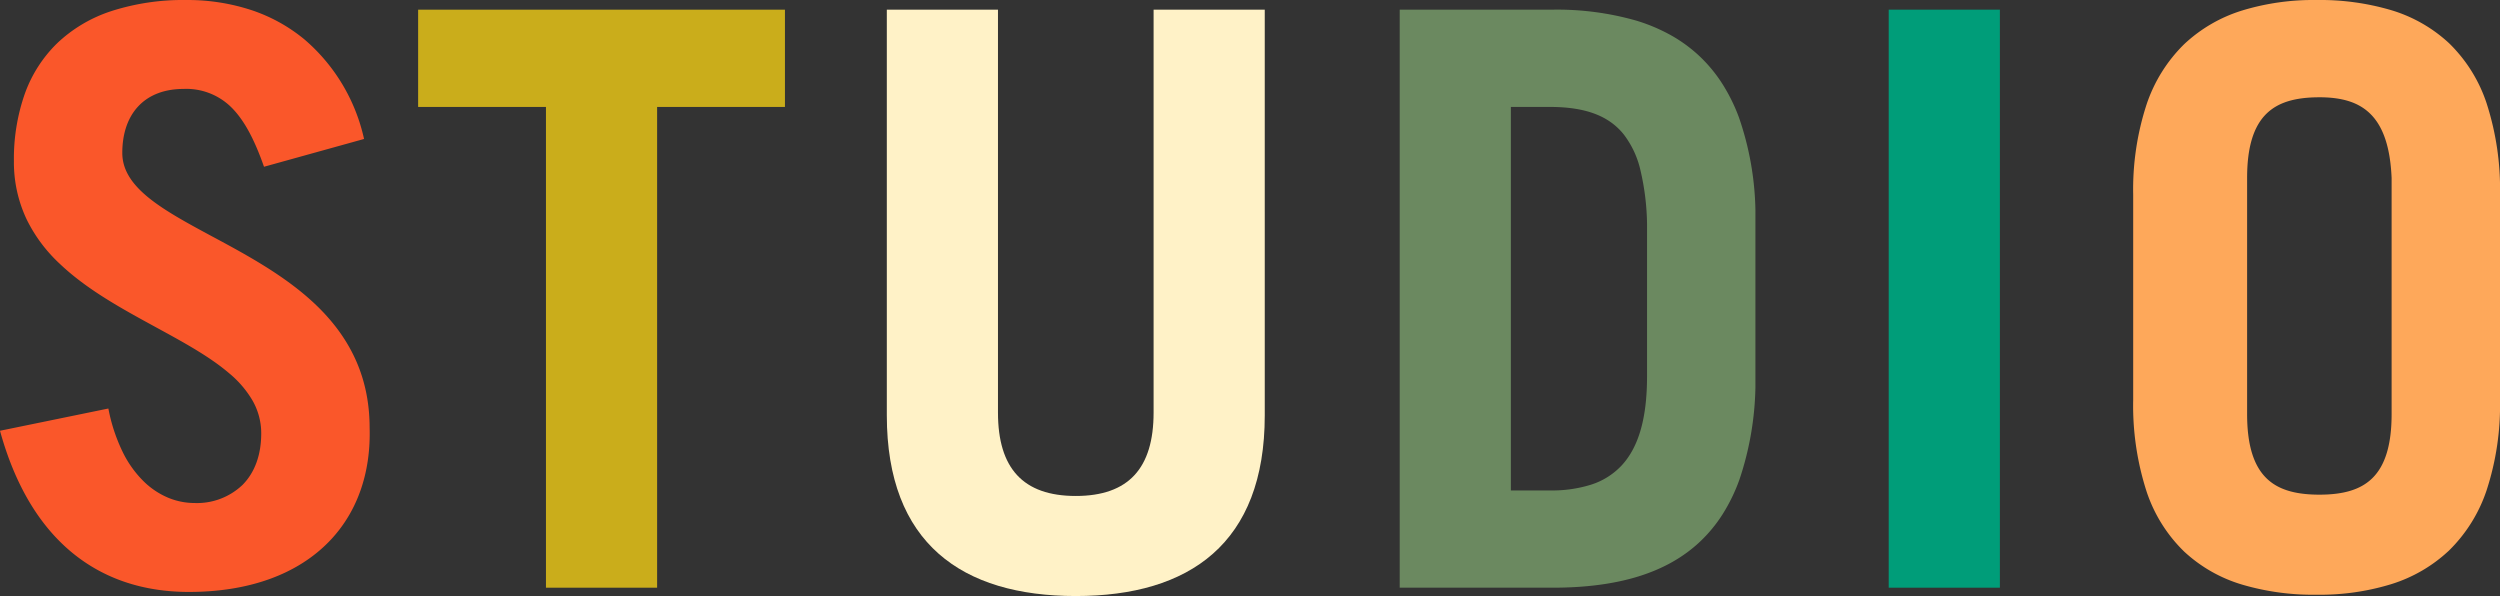
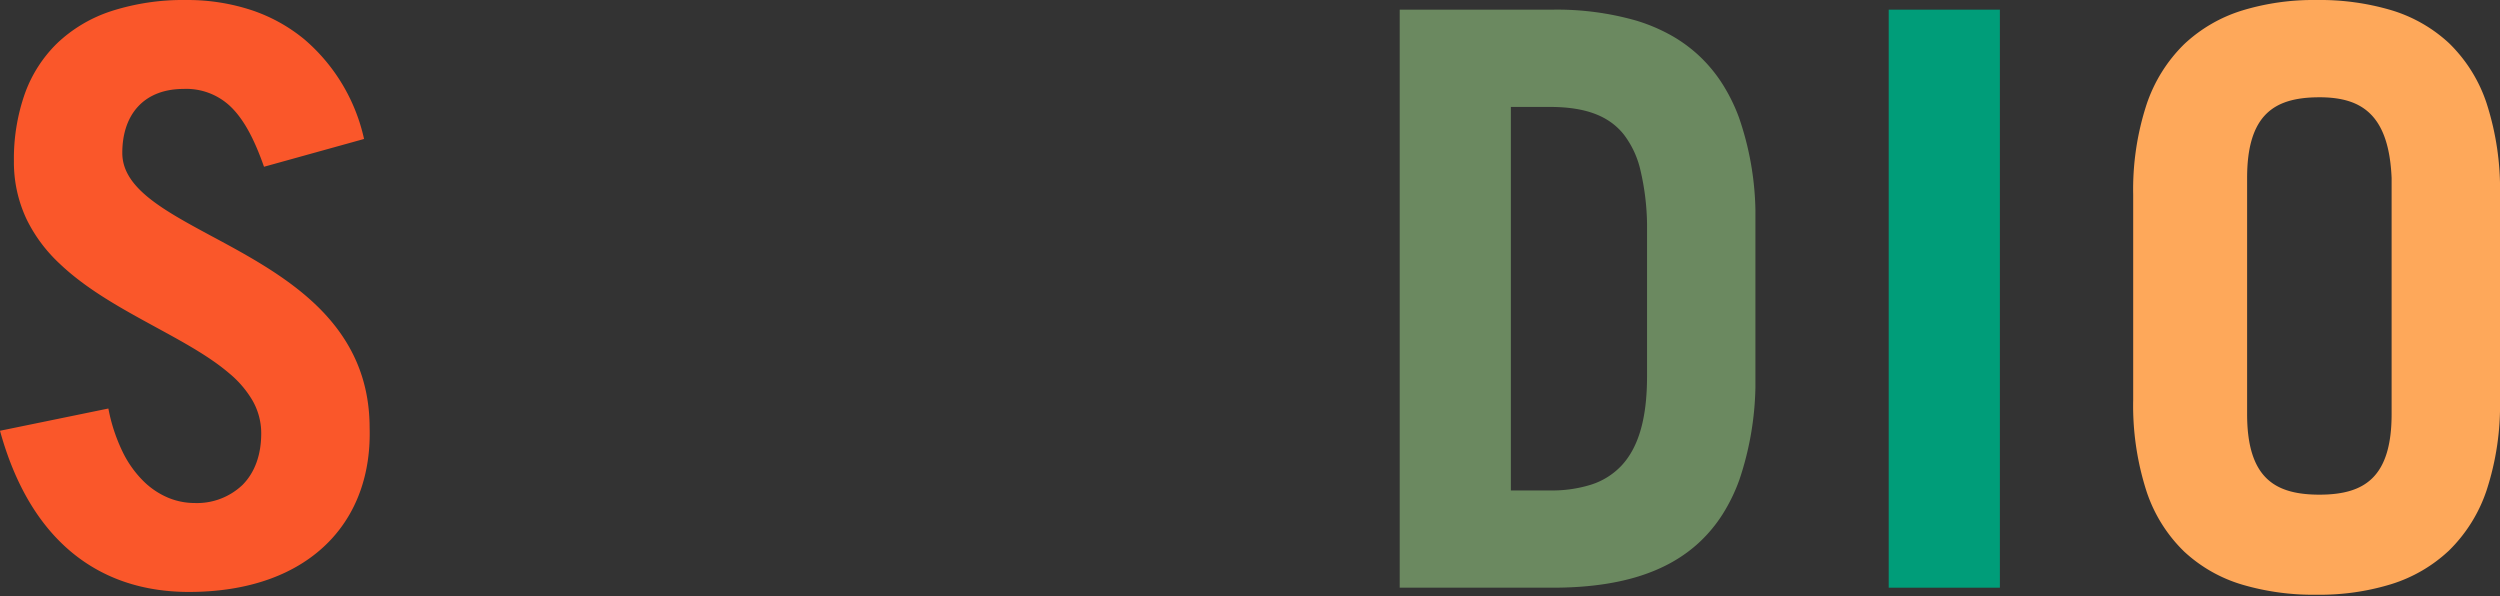
<svg xmlns="http://www.w3.org/2000/svg" width="516.834" height="123.221" viewBox="0 0 516.834 123.221">
  <rect x="0" y="0" width="516.834" height="123.221" fill="#333333" stroke="none" />
  <g id="Group_240" data-name="Group 240" transform="translate(-5861 -11092)">
    <g id="Group_233" data-name="Group 233" transform="translate(5846.417 10799.004)">
      <path id="Subtraction_2" data-name="Subtraction 2" d="M-1706.3-19712.2a51.824,51.824,0,0,1-15.377-2.086,30.261,30.261,0,0,1-11.987-6.82,30.774,30.774,0,0,1-7.781-12.42,57.741,57.741,0,0,1-2.773-18.891v-42.512a56.609,56.609,0,0,1,2.773-18.643,31.354,31.354,0,0,1,7.781-12.455,30.742,30.742,0,0,1,11.987-6.955,50.437,50.437,0,0,1,15.377-2.164,51.86,51.86,0,0,1,15.377,2.084,30.388,30.388,0,0,1,11.982,6.82,30.817,30.817,0,0,1,7.781,12.426,57.7,57.7,0,0,1,2.778,18.887v42.512a56.663,56.663,0,0,1-2.778,18.646,31.359,31.359,0,0,1-7.781,12.451,30.725,30.725,0,0,1-11.982,6.953A50.281,50.281,0,0,1-1706.3-19712.2Zm.573-102.836c-5.079,0-8.548,1.072-10.917,3.375-2.706,2.631-4.022,6.977-4.022,13.287v48.828c0,6.311,1.315,10.656,4.022,13.287,2.37,2.3,5.839,3.375,10.917,3.375s8.544-1.072,10.913-3.375c2.706-2.631,4.021-6.977,4.021-13.287v-48.828c-.273-6.295-1.728-10.641-4.45-13.287C-1697.615-19813.967-1700.947-19815.039-1705.73-19815.039Z" transform="translate(2199.802 20128.145)" fill="#fea85a" />
    </g>
    <g id="Group_233-2" data-name="Group 233" transform="translate(5846.635 10798.428)">
      <path id="Subtraction_2-2" data-name="Subtraction 2" d="M-2146.372-19712.2c-9.432,0-17.526-2.707-24.058-8.043-6.9-5.641-11.948-14.145-15.008-25.277l22.405-4.6a35.784,35.784,0,0,0,3.022,9.113,22.034,22.034,0,0,0,4.375,6.043,16.136,16.136,0,0,0,5.122,3.352,14.258,14.258,0,0,0,5.292,1.029,13.635,13.635,0,0,0,9.911-3.732c2.537-2.541,3.878-6.219,3.878-10.633a13.607,13.607,0,0,0-1.8-6.82,21.24,21.24,0,0,0-4.813-5.625c-4.052-3.475-9.451-6.416-15.167-9.531l-.005-.006-.012-.006c-7.014-3.824-14.266-7.777-19.879-13.131a31.31,31.31,0,0,1-6.824-9.164,27.585,27.585,0,0,1-2.628-12.016,40.565,40.565,0,0,1,2.25-13.934,27.541,27.541,0,0,1,6.725-10.482,29.545,29.545,0,0,1,11.14-6.607,48.316,48.316,0,0,1,15.506-2.3,42.257,42.257,0,0,1,13.659,2.145,34.1,34.1,0,0,1,10.752,5.975,37.777,37.777,0,0,1,12.355,20.607l-20.683,5.744c-2.068-5.9-4.236-9.83-6.824-12.354a13.226,13.226,0,0,0-9.836-3.734c-3.911,0-7.14,1.242-9.338,3.594-2.159,2.3-3.3,5.627-3.3,9.623,0,3.334,1.756,6.3,5.525,9.338,3.369,2.715,8.029,5.227,12.962,7.887l.109.059.025.01c7.23,3.887,15.424,8.295,21.738,14.455,7.249,7.08,10.772,15.3,10.772,25.123.269,9.441-2.635,17.568-8.4,23.5C-2124.033-19715.8-2134.042-19712.2-2146.372-19712.2Z" transform="translate(2199.802 20128.145)" fill="#fa572a" />
    </g>
    <g id="Group_233-3" data-name="Group 233" transform="translate(5846.438 10799.279)">
      <path id="Subtraction_2-3" data-name="Subtraction 2" d="M-1771.8-19713.928h-22.98v-119.5h22.98Z" transform="translate(2199.802 20128.145)" fill="#009d79" />
    </g>
    <g id="trilix-studio-logo" transform="translate(5238.769 10680.53)">
      <g id="Group_233-4" data-name="Group 233" transform="translate(795.838 348.749)">
        <path id="Subtraction_2-4" data-name="Subtraction 2" d="M-2052.442-19943.928h-31.6v-119.5h31.6a59.609,59.609,0,0,1,17.3,2.264,36.406,36.406,0,0,1,7.03,2.949,30.137,30.137,0,0,1,5.905,4.268,30.224,30.224,0,0,1,4.747,5.668,36.473,36.473,0,0,1,3.555,7.15,61.827,61.827,0,0,1,3.4,19.064v36.768a63.335,63.335,0,0,1-3.319,19.066,36.412,36.412,0,0,1-3.485,7.15,29.657,29.657,0,0,1-4.683,5.668C-2028.787-19947.029-2038.747-19943.928-2052.442-19943.928Zm-8.621-99.387h0v79.281h8.044a26.924,26.924,0,0,0,8.476-1.176,14.761,14.761,0,0,0,6.32-3.922c3.575-3.8,5.313-9.84,5.313-18.461v-31.6a51.589,51.589,0,0,0-1.364-11.039,19.153,19.153,0,0,0-3.519-7.486c-3.115-3.82-7.954-5.6-15.227-5.6Z" transform="translate(2199.802 20128.145)" fill="#6b8960" />
      </g>
    </g>
    <g id="trilix-studio-logo-2" data-name="trilix-studio-logo" transform="translate(5048.768 10450.53)">
      <g id="Group_233-5" data-name="Group 233" transform="translate(795.838 348.749)">
-         <path id="Subtraction_2-5" data-name="Subtraction 2" d="M-2021.133-19813.316h-26.427v99.389h-22.98v-99.389h-26.427v-20.107h75.834Z" transform="translate(2199.802 20128.145)" fill="#caad1b" />
-       </g>
+         </g>
    </g>
    <g id="Group_233-6" data-name="Group 233" transform="translate(6018.708 11036.279)">
-       <path id="Subtraction_2-6" data-name="Subtraction 2" d="M-2096.042-19986.547c0,26.428-15.511,37.344-39.066,37.344s-39.066-10.916-39.066-37.344v-83.877h22.98v83.3c0,11.49,5.17,17.234,16.086,17.234s16.086-5.744,16.086-17.234v-83.3h22.98Z" transform="translate(2199.802 20128.145)" fill="#fff2c7" />
-     </g>
+       </g>
  </g>
</svg>